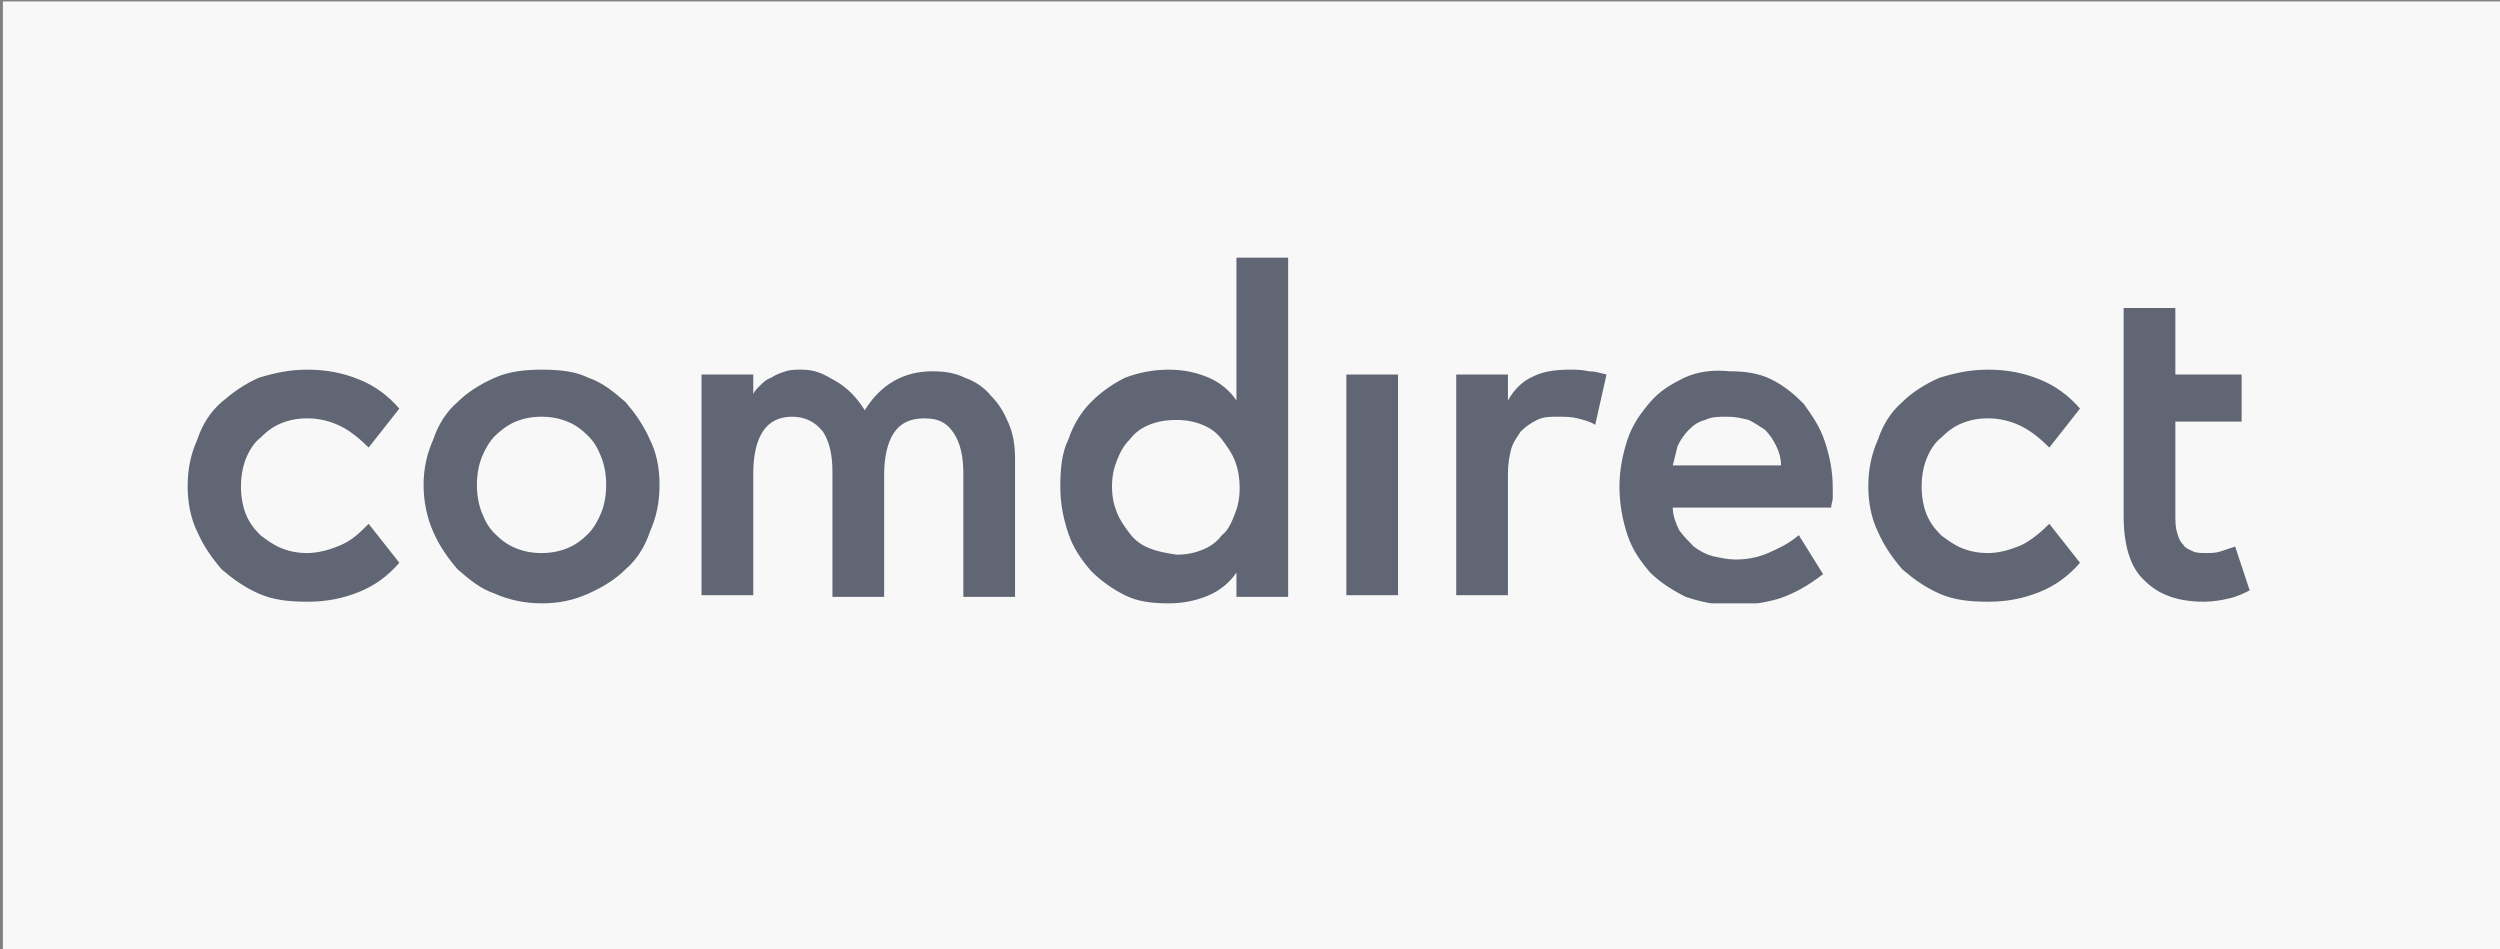
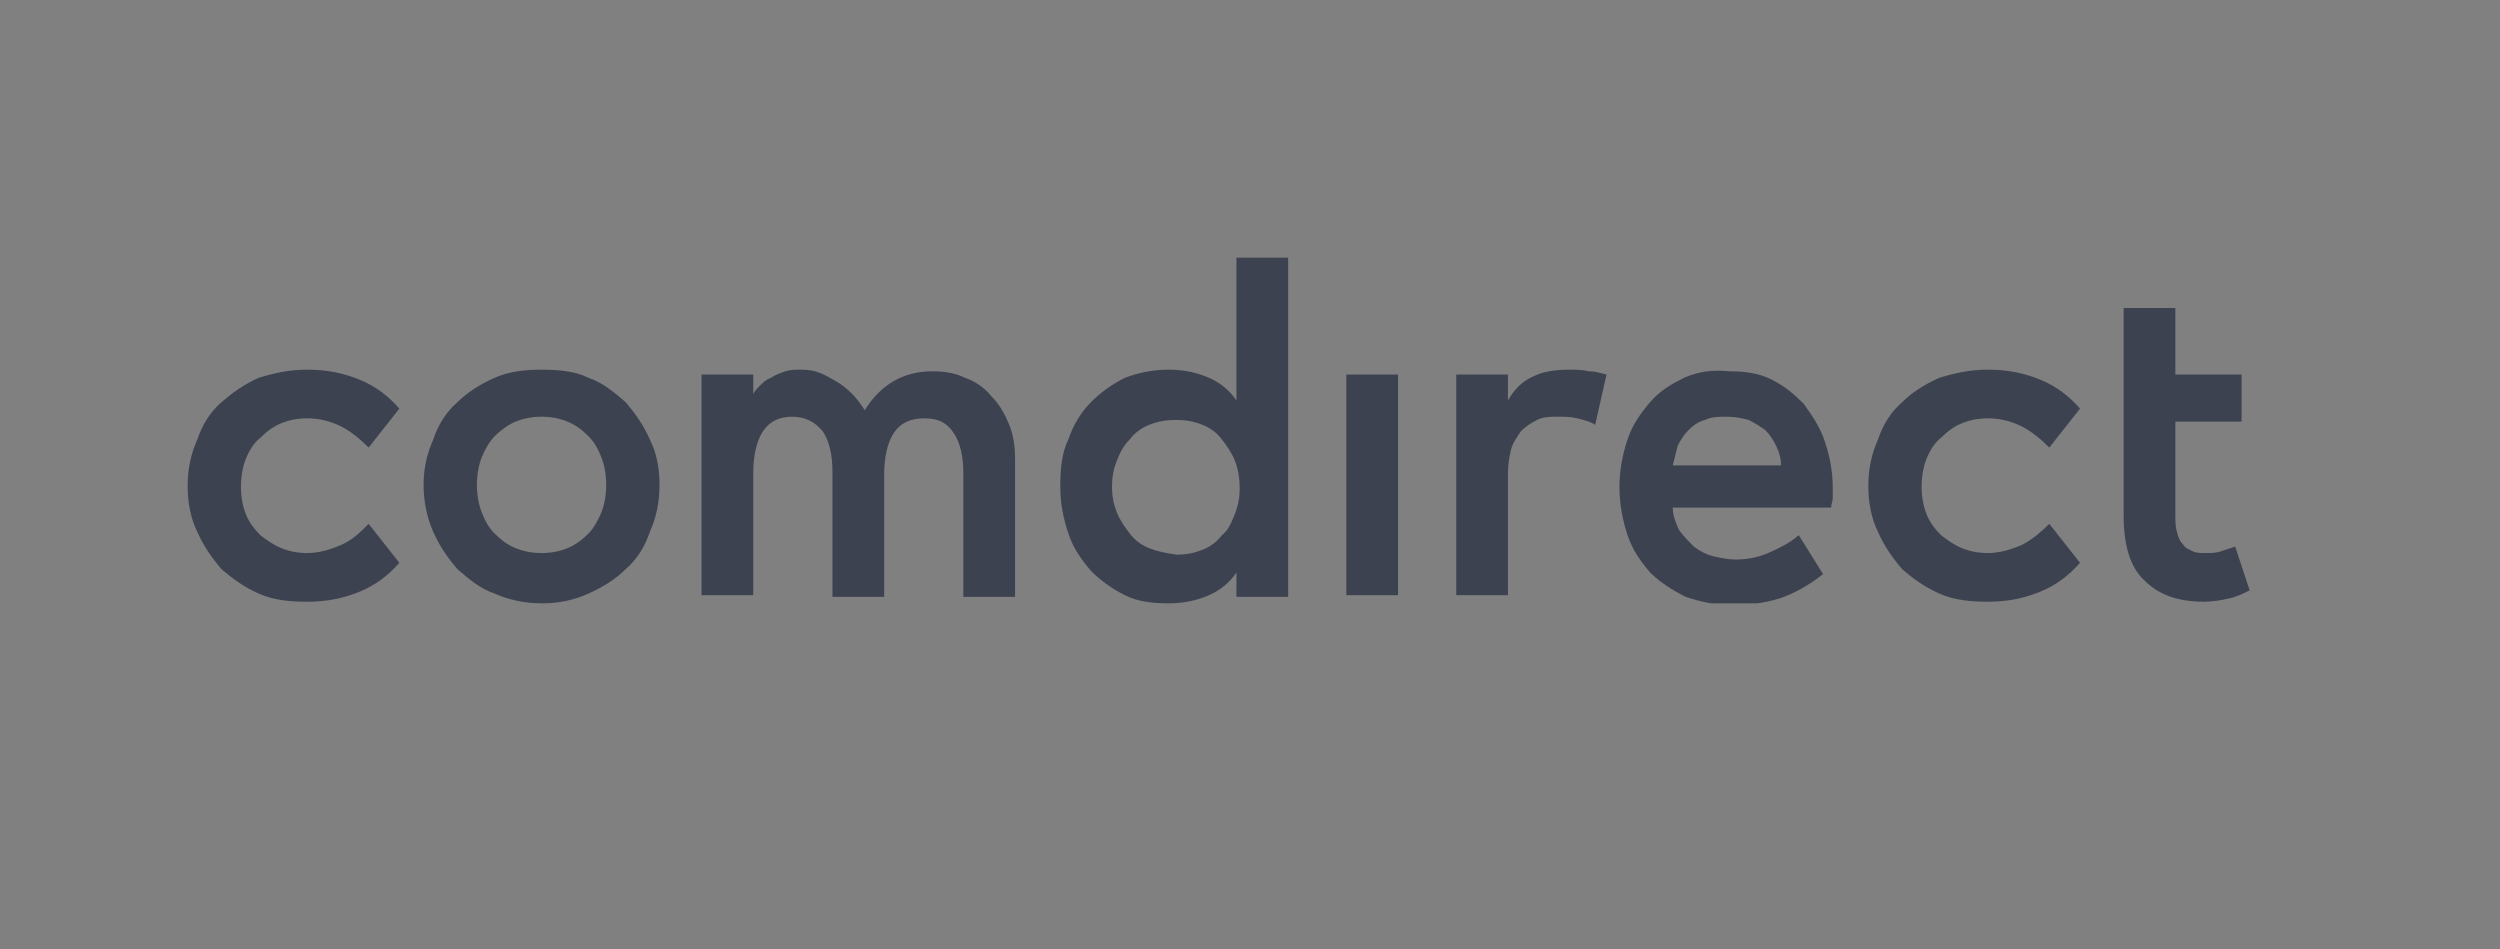
<svg xmlns="http://www.w3.org/2000/svg" width="353" height="134" viewBox="0 0 353 134" fill="none">
  <rect x="0" y="0" width="353" height="134" fill="#808080" stroke="none" />
-   <rect x="0.409" y="0.201" width="352.591" height="133.8" fill="#F8F8F8" />
  <g clip-path="url(#clip0_442_105)">
    <path d="M265.174 75.11C266.087 77.172 267.228 78.776 268.597 80.38C270.194 81.755 271.792 82.901 273.845 83.817C275.899 84.734 278.181 84.963 280.691 84.963C283.429 84.963 285.711 84.505 287.993 83.588C290.275 82.672 292.1 81.297 293.697 79.464L289.362 73.964C288.221 75.11 286.852 76.256 285.483 76.943C283.885 77.63 282.288 78.089 280.691 78.089C279.322 78.089 278.181 77.86 277.04 77.401C275.899 76.943 274.986 76.256 274.074 75.568C273.161 74.652 272.476 73.735 272.02 72.589C271.564 71.444 271.335 70.069 271.335 68.694C271.335 67.319 271.564 65.944 272.02 64.799C272.476 63.653 273.161 62.507 274.074 61.82C274.986 60.903 275.899 60.216 277.04 59.757C278.181 59.299 279.322 59.07 280.691 59.07C282.516 59.07 284.114 59.528 285.483 60.216C286.852 60.903 288.221 62.049 289.362 63.194L293.697 57.695C292.1 55.862 290.275 54.487 287.993 53.571C285.711 52.654 283.429 52.196 280.691 52.196C278.181 52.196 276.127 52.654 273.845 53.341C271.792 54.258 269.966 55.404 268.597 56.779C267 58.153 265.859 59.986 265.174 62.049C264.262 64.111 263.805 66.173 263.805 68.694C263.805 70.985 264.262 73.277 265.174 75.11ZM197.404 52.883H190.102V84.046H197.404V52.883ZM216.571 53.112C214.974 53.8 213.833 54.945 212.921 56.549V52.883H205.619V84.046H212.921V66.861C212.921 65.486 213.149 64.34 213.377 63.424C213.605 62.507 214.29 61.59 214.746 60.903C215.431 60.216 216.115 59.757 217.028 59.299C217.941 58.841 218.853 58.841 219.994 58.841C220.907 58.841 221.82 58.841 222.732 59.07C223.645 59.299 224.558 59.528 225.242 59.986L226.84 52.883C225.927 52.654 225.242 52.425 224.33 52.425C223.417 52.196 222.504 52.196 221.592 52.196C219.766 52.196 217.941 52.425 216.571 53.112ZM236.195 65.715C236.423 64.799 236.652 63.882 236.88 62.965C237.336 62.049 237.792 61.361 238.477 60.674C239.162 59.986 239.846 59.528 240.759 59.299C241.672 58.841 242.584 58.841 243.953 58.841C245.094 58.841 246.007 59.07 246.92 59.299C247.833 59.757 248.517 60.216 249.202 60.674C249.886 61.361 250.343 62.049 250.799 62.965C251.255 63.882 251.483 64.799 251.483 65.715H236.195ZM237.792 53.341C235.967 54.258 234.37 55.175 233.001 56.779C231.632 58.383 230.491 59.986 229.806 62.049C229.122 64.111 228.665 66.403 228.665 68.694C228.665 71.215 229.122 73.506 229.806 75.568C230.491 77.63 231.632 79.234 233.001 80.838C234.37 82.213 236.195 83.359 238.021 84.276C240.074 84.963 242.128 85.421 244.41 85.421C246.92 85.421 248.973 85.192 251.255 84.505C253.309 83.817 255.363 82.672 257.416 81.068L253.993 75.568C252.624 76.714 251.255 77.401 249.658 78.089C248.061 78.776 246.463 79.005 245.094 79.005C243.953 79.005 243.041 78.776 241.9 78.547C240.987 78.318 240.074 77.86 239.162 77.172C238.477 76.485 237.792 75.797 237.108 74.881C236.652 73.964 236.195 72.819 236.195 71.673H258.557C258.557 71.215 258.785 70.756 258.785 70.298C258.785 69.84 258.785 69.381 258.785 68.923C258.785 66.403 258.329 64.34 257.644 62.278C256.96 60.216 255.819 58.612 254.678 57.008C253.309 55.633 251.94 54.487 250.114 53.571C248.289 52.654 246.235 52.425 244.182 52.425C241.9 52.196 239.846 52.425 237.792 53.341ZM162.264 77.401C161.123 76.943 160.21 76.256 159.526 75.339C158.841 74.422 158.157 73.506 157.7 72.36C157.244 71.215 157.016 70.069 157.016 68.694C157.016 67.319 157.244 66.173 157.7 65.028C158.157 63.882 158.613 62.965 159.526 62.049C160.21 61.132 161.123 60.445 162.264 59.986C163.405 59.528 164.546 59.299 166.143 59.299C167.512 59.299 168.653 59.528 169.794 59.986C170.935 60.445 171.848 61.132 172.532 62.049C173.217 62.965 173.901 63.882 174.358 65.028C174.814 66.173 175.042 67.548 175.042 68.923C175.042 70.298 174.814 71.444 174.358 72.589C173.901 73.735 173.445 74.881 172.532 75.568C171.848 76.485 170.935 77.172 169.794 77.63C168.653 78.089 167.512 78.318 166.143 78.318C164.546 78.089 163.405 77.86 162.264 77.401ZM181.888 36.385H174.586V56.549C173.673 55.175 172.304 54.029 170.707 53.341C169.109 52.654 167.284 52.196 165.002 52.196C162.72 52.196 160.667 52.654 158.841 53.341C157.016 54.258 155.418 55.404 154.049 56.779C152.68 58.153 151.539 59.986 150.855 62.049C149.942 63.882 149.714 66.173 149.714 68.694C149.714 71.215 150.17 73.277 150.855 75.339C151.539 77.401 152.68 79.005 154.049 80.609C155.418 81.984 157.016 83.13 158.841 84.046C160.667 84.963 162.72 85.192 165.002 85.192C167.284 85.192 169.109 84.734 170.707 84.046C172.304 83.359 173.673 82.213 174.586 80.838V84.276H181.888V36.385ZM72.816 77.401C71.675 76.943 70.763 76.256 69.85 75.339C68.937 74.422 68.481 73.506 68.024 72.36C67.568 71.215 67.34 69.84 67.34 68.465C67.34 67.09 67.568 65.715 68.024 64.569C68.481 63.424 69.165 62.278 69.85 61.59C70.534 60.903 71.675 59.986 72.816 59.528C73.957 59.07 75.098 58.841 76.467 58.841C77.836 58.841 78.977 59.07 80.118 59.528C81.259 59.986 82.172 60.674 83.085 61.59C83.997 62.507 84.454 63.424 84.91 64.569C85.366 65.715 85.594 67.09 85.594 68.465C85.594 69.84 85.366 71.215 84.91 72.36C84.454 73.506 83.769 74.652 83.085 75.339C82.172 76.256 81.259 76.943 80.118 77.401C78.977 77.86 77.836 78.089 76.467 78.089C75.098 78.089 73.957 77.86 72.816 77.401ZM69.85 53.341C67.796 54.258 65.971 55.404 64.602 56.779C63.004 58.153 61.864 59.986 61.179 62.049C60.266 64.111 59.81 66.173 59.81 68.465C59.81 70.756 60.266 73.048 61.179 75.11C62.092 77.172 63.233 78.776 64.602 80.38C66.199 81.755 67.796 83.13 69.85 83.817C71.903 84.734 74.185 85.192 76.467 85.192C78.977 85.192 81.031 84.734 83.085 83.817C85.138 82.901 86.964 81.755 88.333 80.38C89.93 79.005 91.071 77.172 91.755 75.11C92.668 73.048 93.124 70.985 93.124 68.465C93.124 65.944 92.668 63.882 91.755 62.049C90.843 59.986 89.702 58.383 88.333 56.779C86.735 55.404 85.138 54.029 83.085 53.341C81.259 52.425 78.977 52.196 76.467 52.196C74.185 52.196 71.903 52.425 69.85 53.341ZM27.864 75.11C28.777 77.172 29.918 78.776 31.287 80.38C32.884 81.755 34.481 82.901 36.535 83.817C38.589 84.734 40.871 84.963 43.381 84.963C46.119 84.963 48.401 84.505 50.682 83.588C52.964 82.672 54.79 81.297 56.387 79.464L52.052 73.964C50.911 75.11 49.77 76.256 48.172 76.943C46.575 77.63 44.978 78.089 43.381 78.089C42.012 78.089 40.871 77.86 39.73 77.401C38.589 76.943 37.676 76.256 36.763 75.568C35.851 74.652 35.166 73.735 34.71 72.589C34.253 71.444 34.025 70.069 34.025 68.694C34.025 67.319 34.253 65.944 34.71 64.799C35.166 63.653 35.851 62.507 36.763 61.82C37.676 60.903 38.589 60.216 39.73 59.757C40.871 59.299 42.012 59.07 43.381 59.07C45.206 59.07 46.803 59.528 48.172 60.216C49.542 60.903 50.911 62.049 52.052 63.194L56.387 57.695C54.79 55.862 52.964 54.487 50.682 53.571C48.401 52.654 46.119 52.196 43.381 52.196C40.871 52.196 38.817 52.654 36.535 53.341C34.481 54.258 32.884 55.404 31.287 56.779C29.69 58.153 28.549 59.986 27.864 62.049C26.951 64.111 26.495 66.173 26.495 68.694C26.495 70.985 26.951 73.277 27.864 75.11ZM315.603 77.172C314.918 77.401 314.234 77.63 313.549 77.86C312.865 78.089 312.18 78.089 311.496 78.089C310.811 78.089 310.126 78.089 309.67 77.86C309.214 77.63 308.529 77.401 308.301 76.943C307.845 76.485 307.616 76.026 307.388 75.11C307.16 74.422 307.16 73.506 307.16 72.36V59.528H316.516V52.883H307.16V43.488H299.858V72.819C299.858 76.943 300.771 80.151 302.825 81.984C304.878 84.046 307.616 84.963 311.267 84.963C312.408 84.963 313.777 84.734 314.69 84.505C315.831 84.276 316.744 83.817 317.656 83.359L315.603 77.172ZM117.54 84.276H124.842V67.09C124.842 64.569 125.298 62.507 126.211 61.132C127.124 59.757 128.493 59.07 130.547 59.07C132.6 59.07 133.741 59.757 134.654 61.132C135.567 62.507 136.023 64.34 136.023 66.861V84.276H143.325V64.799C143.325 62.965 143.097 61.361 142.412 59.757C141.727 58.153 141.043 57.008 139.902 55.862C138.989 54.716 137.62 53.8 136.251 53.341C134.882 52.654 133.285 52.425 131.687 52.425C129.634 52.425 127.808 52.883 126.211 53.8C124.614 54.716 123.245 56.091 122.104 57.924C120.963 56.091 119.594 54.716 117.996 53.8C116.399 52.883 115.258 52.196 113.205 52.196C112.292 52.196 111.607 52.196 110.923 52.425C110.238 52.654 109.554 52.883 108.869 53.341C108.185 53.571 107.728 54.029 107.272 54.487C106.816 54.945 106.587 55.175 106.359 55.633V52.883H99.057V84.046H106.359V66.861C106.359 64.34 106.815 62.278 107.728 60.903C108.641 59.528 110.01 58.841 111.836 58.841C113.661 58.841 115.03 59.528 116.171 60.903C117.084 62.278 117.54 64.111 117.54 66.632V84.276Z" fill="#22293C" fill-opacity="0.7" />
  </g>
  <defs>
    <clipPath id="clip0_442_105">
      <rect width="291.161" height="48.807" fill="white" transform="translate(26.495 36.385)" />
    </clipPath>
  </defs>
</svg>